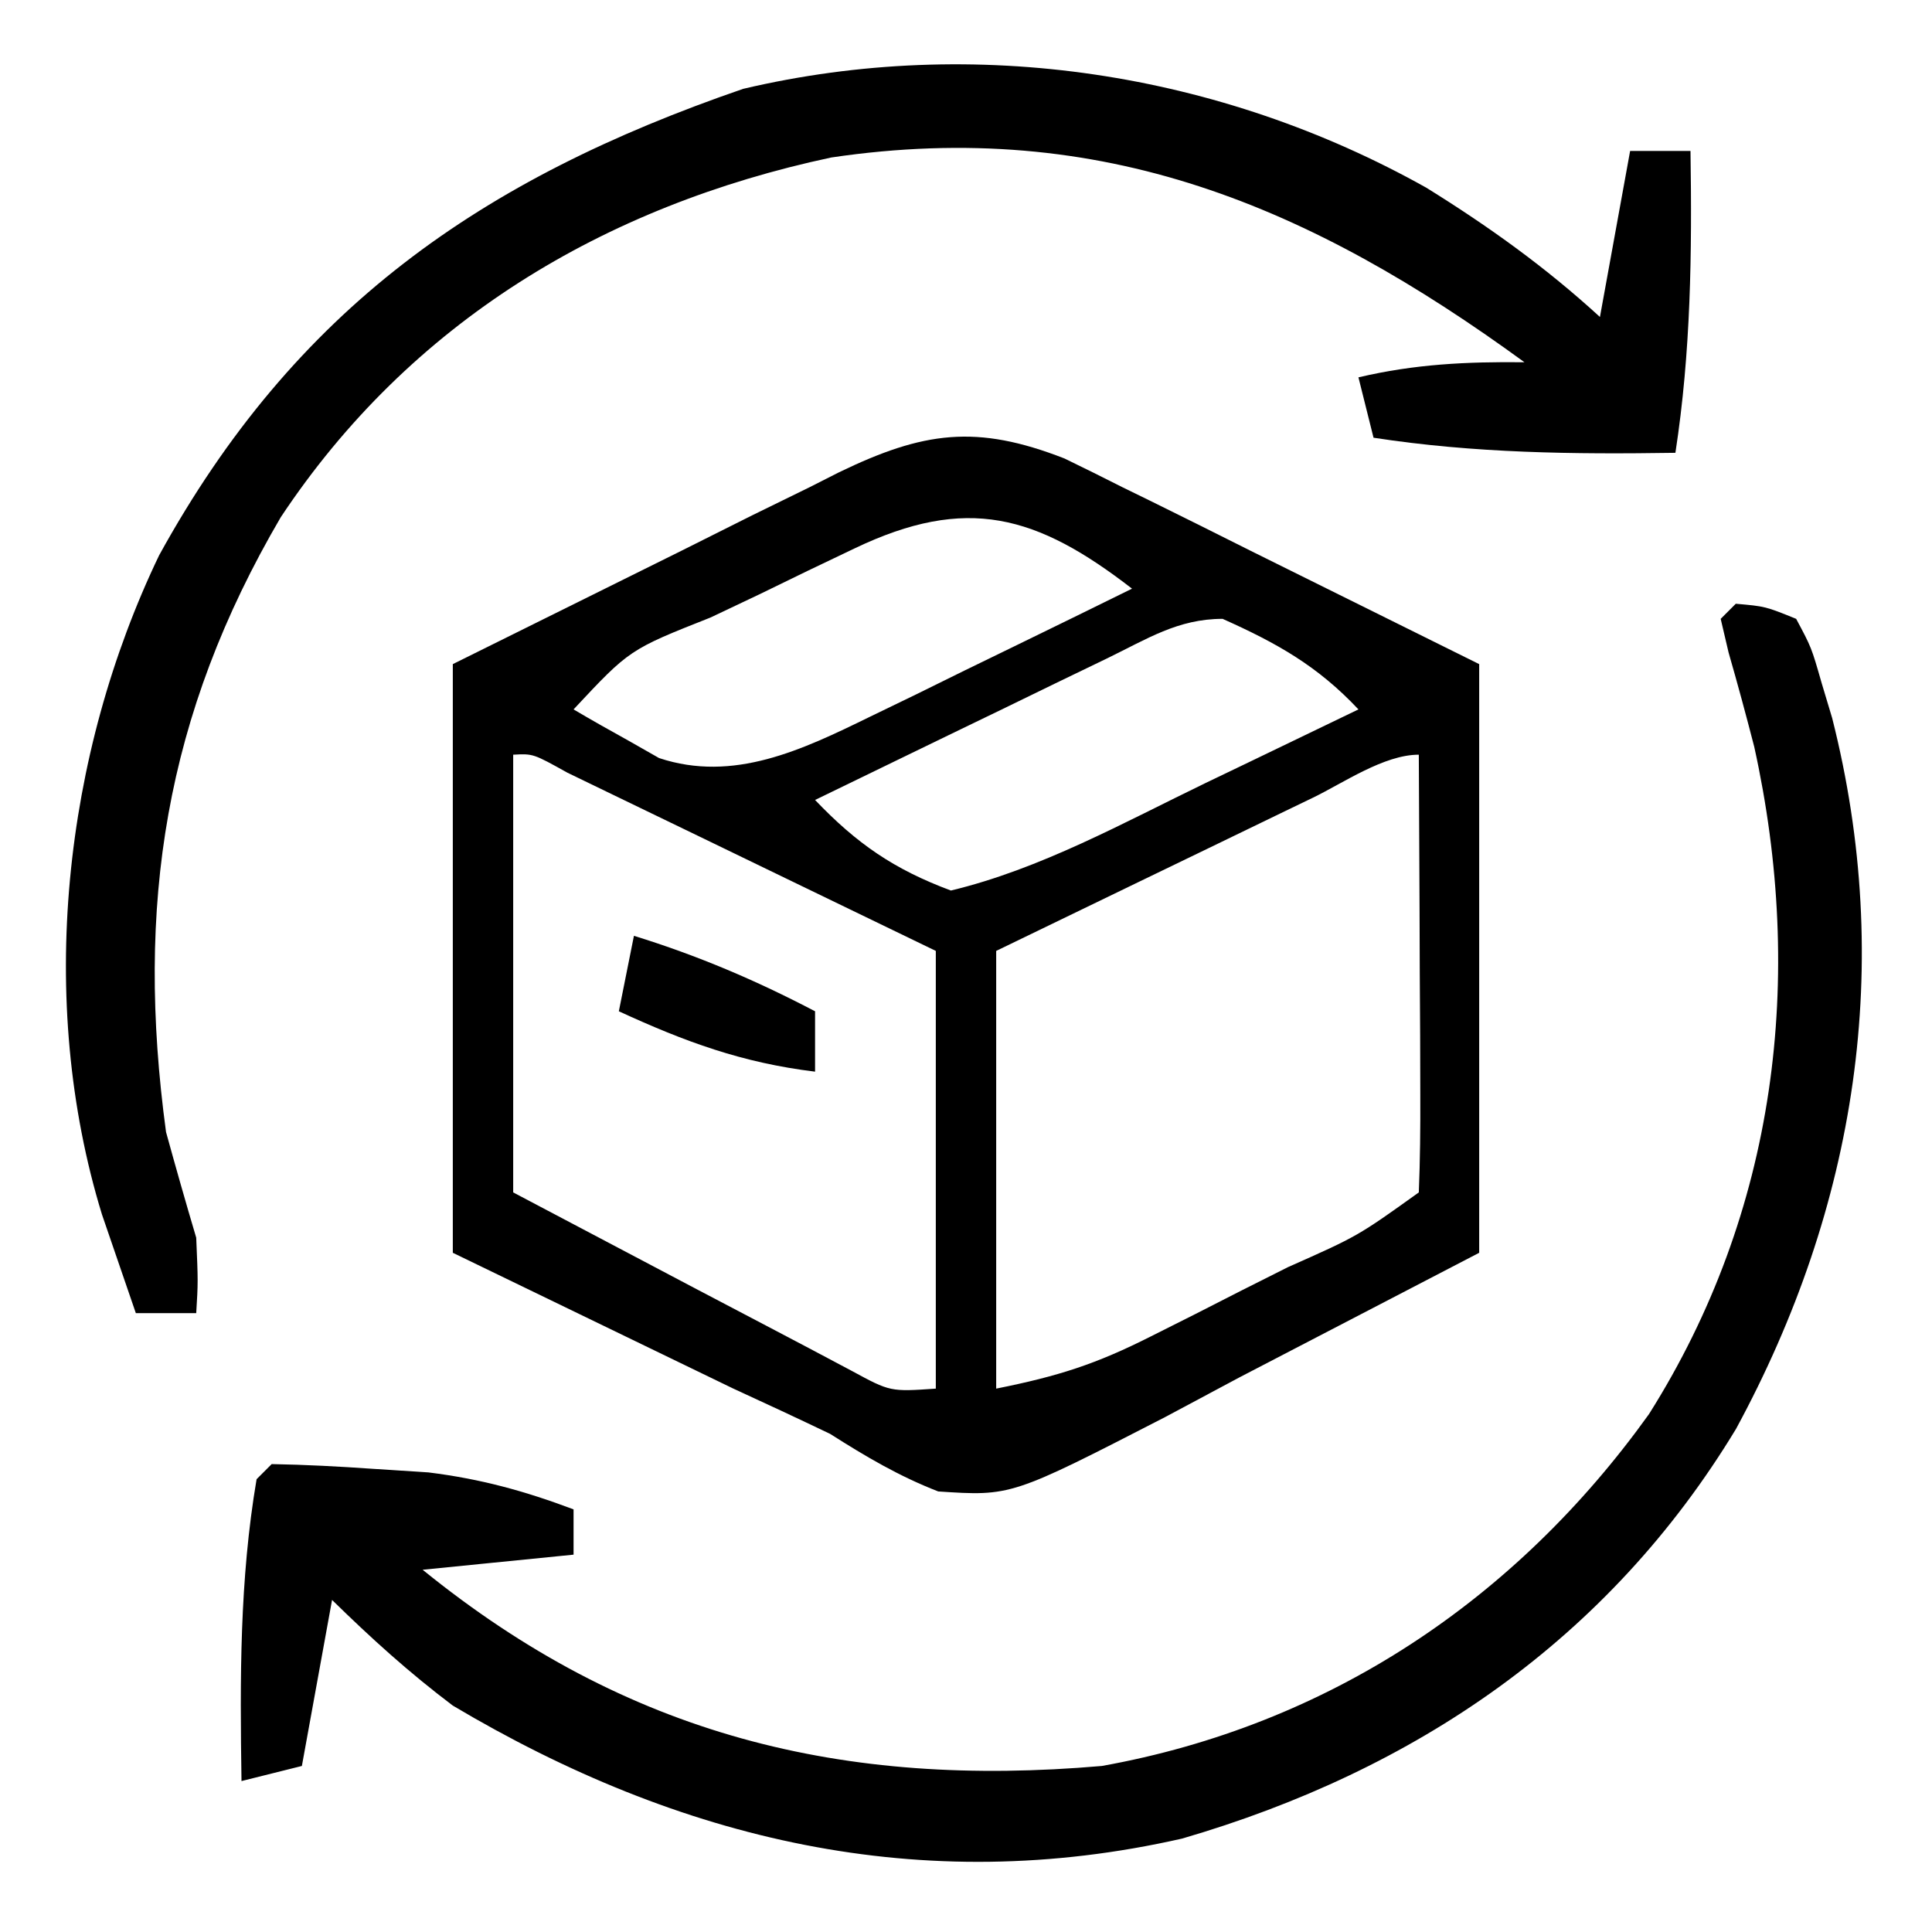
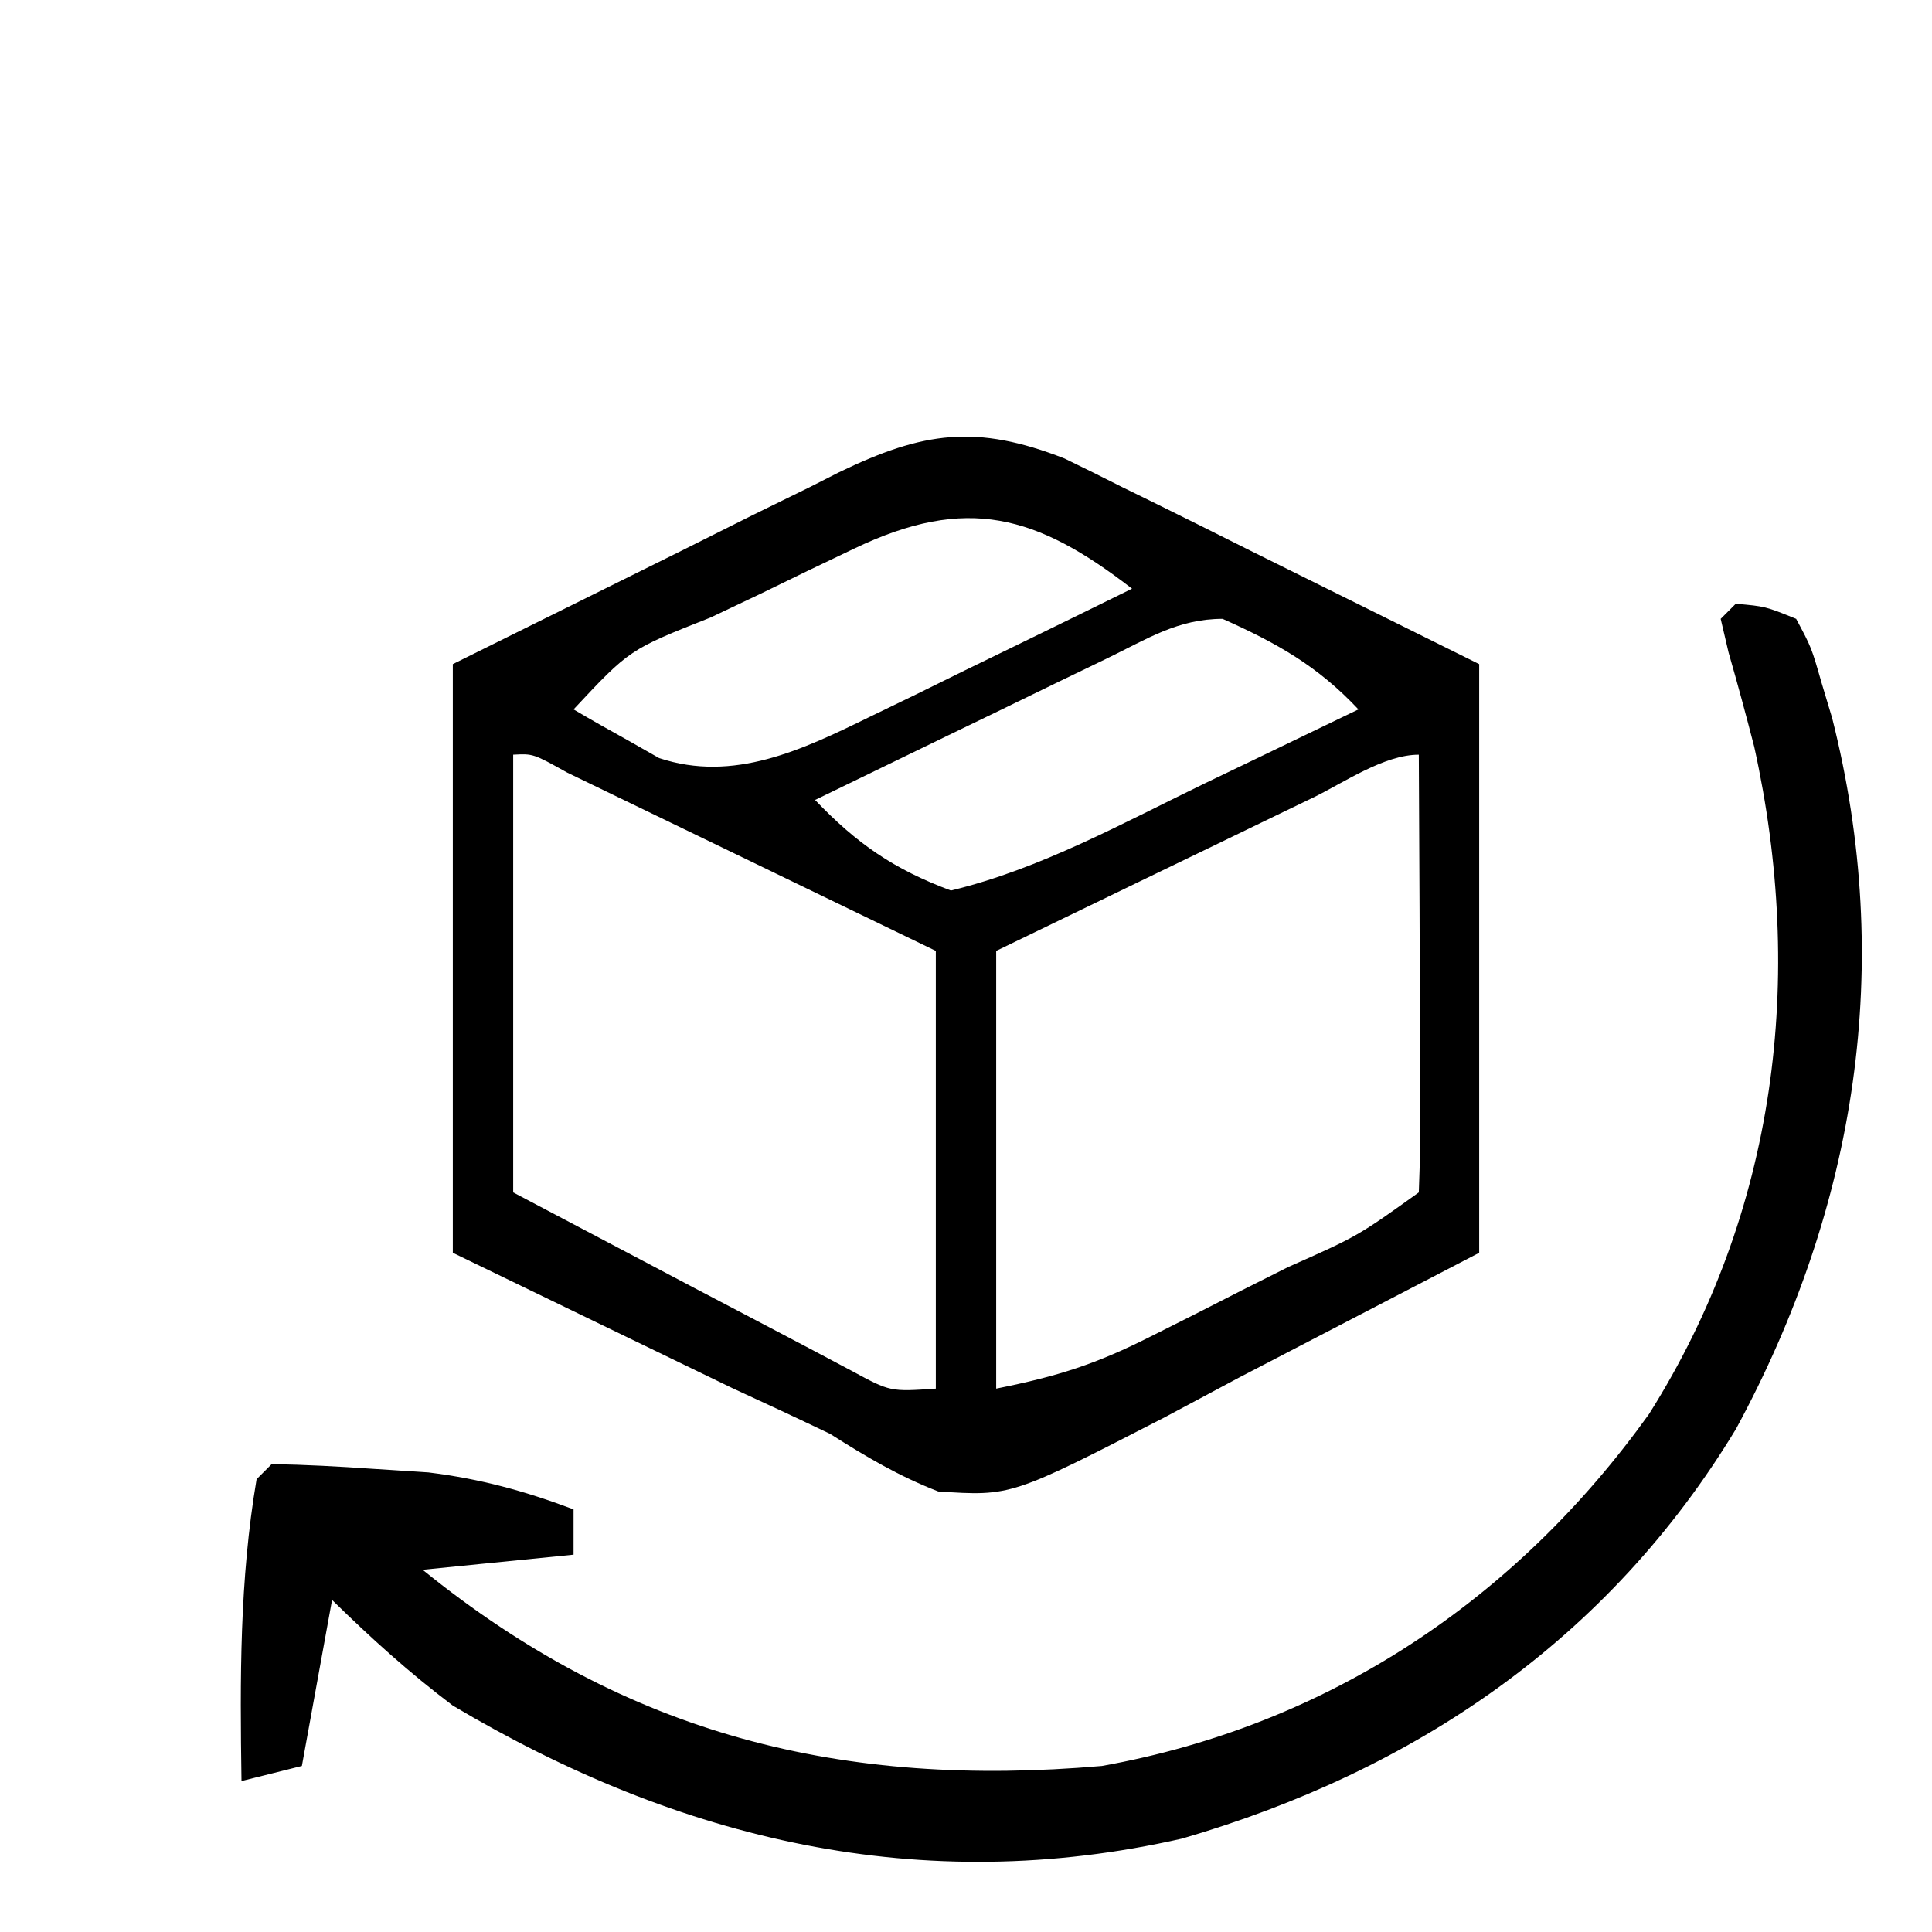
<svg xmlns="http://www.w3.org/2000/svg" height="128" width="128" version="1.1">
  <path transform="translate(70.527,30.377)" fill="#000000" d="M0 0 C1.286 0.623 2.566 1.258 3.84 1.904 C4.745 2.347 4.745 2.347 5.669 2.798 C7.902 3.893 10.124 5.009 12.348 6.123 C17.339 8.598 22.331 11.073 27.473 13.623 C27.473 26.493 27.473 39.363 27.473 52.623 C22.234 55.346 16.996 58.068 11.598 60.873 C9.966 61.745 8.335 62.617 6.653 63.515 C-3.533 68.755 -3.533 68.755 -8.367 68.435 C-10.987 67.416 -13.155 66.13 -15.527 64.623 C-17.666 63.599 -19.815 62.595 -21.972 61.607 C-24.201 60.533 -26.427 59.454 -28.652 58.373 C-32.571 56.476 -36.489 54.578 -40.527 52.623 C-40.527 39.753 -40.527 26.883 -40.527 13.623 C-35.536 11.148 -30.544 8.673 -25.402 6.123 C-23.838 5.34 -22.274 4.557 -20.663 3.75 C-19.407 3.134 -18.151 2.519 -16.894 1.904 C-15.936 1.418 -15.936 1.418 -14.959 0.923 C-9.342 -1.798 -5.831 -2.276 0 0 Z M-13.914 5.959 C-14.934 6.446 -15.954 6.934 -17.005 7.436 C-18.594 8.209 -18.594 8.209 -20.214 8.998 C-21.285 9.506 -22.355 10.014 -23.458 10.537 C-28.823 12.659 -28.823 12.659 -32.527 16.623 C-31.33 17.331 -30.119 18.013 -28.902 18.686 C-28.229 19.068 -27.556 19.451 -26.863 19.846 C-21.927 21.488 -17.369 19.299 -12.91 17.119 C-11.382 16.38 -11.382 16.38 -9.824 15.625 C-8.777 15.109 -7.73 14.592 -6.652 14.061 C-5.582 13.54 -4.512 13.02 -3.41 12.484 C-0.779 11.204 1.849 9.917 4.473 8.623 C-1.841 3.74 -6.479 2.401 -13.914 5.959 Z M2.809 13.248 C1.688 13.789 0.566 14.331 -0.589 14.889 C-2.353 15.747 -2.353 15.747 -4.152 16.623 C-5.927 17.482 -5.927 17.482 -7.738 18.357 C-10.669 19.776 -13.599 21.198 -16.527 22.623 C-13.772 25.508 -11.313 27.213 -7.527 28.623 C-1.598 27.198 3.883 24.142 9.348 21.498 C10.323 21.03 11.297 20.562 12.301 20.08 C14.693 18.931 17.084 17.778 19.473 16.623 C16.779 13.752 14.08 12.235 10.473 10.623 C7.51 10.623 5.468 11.959 2.809 13.248 Z M-36.527 19.623 C-36.527 29.193 -36.527 38.763 -36.527 48.623 C-32.01 51.005 -32.01 51.005 -27.402 53.436 C-26.465 53.93 -25.527 54.425 -24.562 54.935 C-22.973 55.772 -21.383 56.606 -19.792 57.438 C-17.889 58.433 -15.993 59.439 -14.097 60.447 C-11.543 61.831 -11.543 61.831 -8.527 61.623 C-8.527 52.053 -8.527 42.483 -8.527 32.623 C-12.353 30.77 -16.179 28.918 -20.008 27.069 C-21.311 26.439 -22.613 25.808 -23.916 25.177 C-25.784 24.272 -27.653 23.369 -29.523 22.467 C-30.649 21.922 -31.775 21.378 -32.935 20.816 C-35.203 19.553 -35.203 19.553 -36.527 19.623 Z M16.469 22.467 C15.572 22.9 15.572 22.9 14.657 23.341 C12.741 24.267 10.826 25.195 8.911 26.123 C7.615 26.75 6.318 27.376 5.022 28.002 C1.838 29.54 -1.344 31.082 -4.527 32.623 C-4.527 42.193 -4.527 51.763 -4.527 61.623 C-0.397 60.797 2.092 59.997 5.739 58.154 C6.711 57.666 7.683 57.177 8.684 56.674 C9.687 56.162 10.69 55.65 11.723 55.123 C12.742 54.611 13.76 54.1 14.809 53.572 C19.428 51.521 19.428 51.521 23.473 48.623 C23.561 46.477 23.58 44.329 23.571 42.182 C23.566 40.224 23.566 40.224 23.561 38.227 C23.553 36.838 23.544 35.449 23.536 34.061 C23.531 32.668 23.526 31.275 23.522 29.883 C23.51 26.463 23.494 23.043 23.473 19.623 C21.165 19.623 18.457 21.505 16.469 22.467 Z" />
  <path transform="translate(115,40)" fill="#000000" d="M0 0 C1.957 0.172 1.957 0.172 4 1 C5.012 2.891 5.012 2.891 5.688 5.25 C6.034 6.402 6.034 6.402 6.387 7.578 C10.523 23.914 8 39.943 0.016 54.668 C-8.421 68.614 -21.233 77.31 -36.688 81.812 C-53.968 85.735 -69.967 81.936 -85 73 C-87.902 70.809 -90.396 68.552 -93 66 C-93.66 69.63 -94.32 73.26 -95 77 C-96.98 77.495 -96.98 77.495 -99 78 C-99.101 71.246 -99.133 64.672 -98 58 C-97.505 57.505 -97.505 57.505 -97 57 C-94.769 57.038 -92.539 57.157 -90.312 57.312 C-89.092 57.391 -87.871 57.47 -86.613 57.551 C-83.161 57.98 -80.247 58.778 -77 60 C-77 60.99 -77 61.98 -77 63 C-81.95 63.495 -81.95 63.495 -87 64 C-73.449 74.994 -59.134 78.486 -42 77 C-26.987 74.307 -14.559 65.981 -5.75 53.688 C2.708 40.287 4.604 24.802 1.223 9.477 C0.684 7.387 0.121 5.304 -0.477 3.23 C-0.649 2.494 -0.822 1.758 -1 1 C-0.67 0.67 -0.34 0.34 0 0 Z" />
-   <path transform="translate(94.5,12.438)" fill="#000000" d="M0 0 C4.139 2.568 7.911 5.273 11.5 8.562 C12.16 4.933 12.82 1.302 13.5 -2.438 C14.82 -2.438 16.14 -2.438 17.5 -2.438 C17.602 4.331 17.53 10.866 16.5 17.562 C9.731 17.664 3.197 17.593 -3.5 16.562 C-3.995 14.582 -3.995 14.582 -4.5 12.562 C-0.758 11.682 2.664 11.52 6.5 11.562 C-7.647 1.242 -21.487 -4.662 -39.426 -2.004 C-54.521 1.215 -67.333 8.922 -75.898 21.828 C-83.583 34.949 -85.529 47.575 -83.5 62.562 C-82.855 64.902 -82.192 67.237 -81.5 69.562 C-81.375 72.5 -81.375 72.5 -81.5 74.562 C-82.82 74.562 -84.14 74.562 -85.5 74.562 C-85.983 73.168 -86.461 71.772 -86.938 70.375 C-87.204 69.598 -87.471 68.82 -87.746 68.02 C-92.096 53.842 -90.304 37.561 -83.957 24.352 C-74.963 8.01 -62.65 -0.567 -45.266 -6.551 C-29.899 -10.169 -13.648 -7.651 0 0 Z" />
-   <path transform="translate(42,62)" fill="#000000" d="M0 0 C4.234 1.311 8.074 2.944 12 5 C12 6.32 12 7.64 12 9 C7.153 8.409 3.393 7.021 -1 5 C-0.67 3.35 -0.34 1.7 0 0 Z" />
</svg>